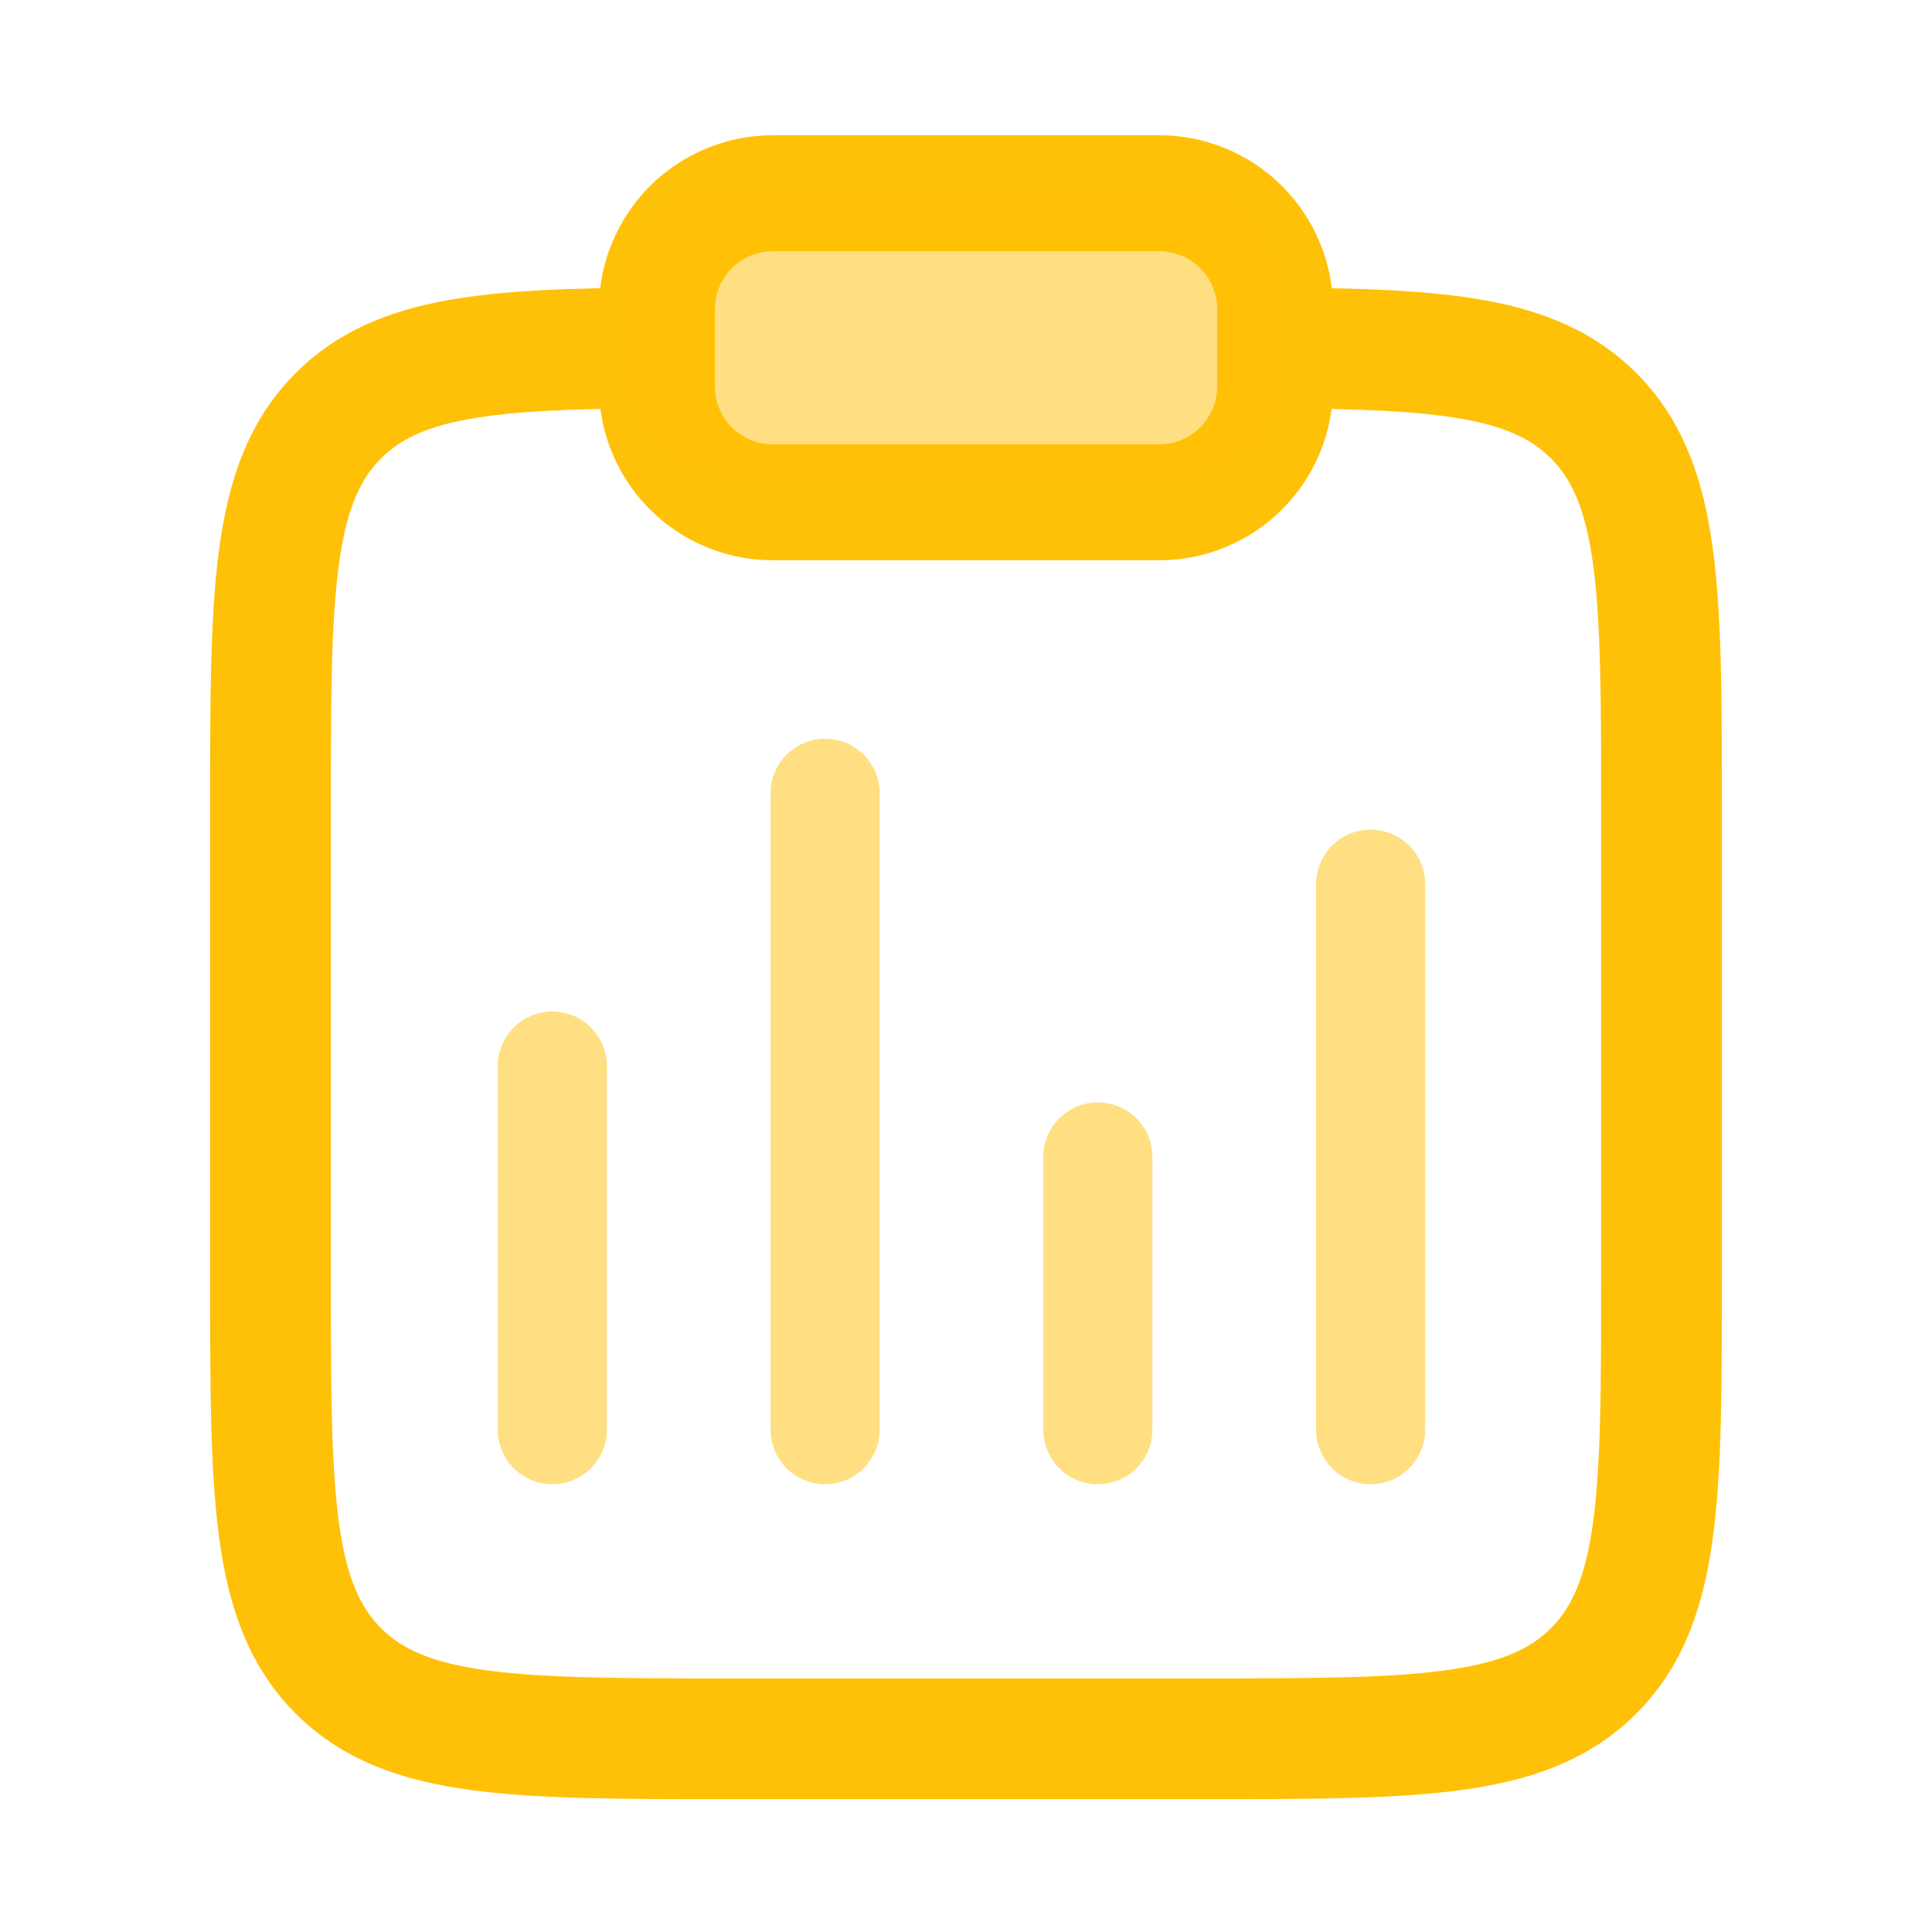
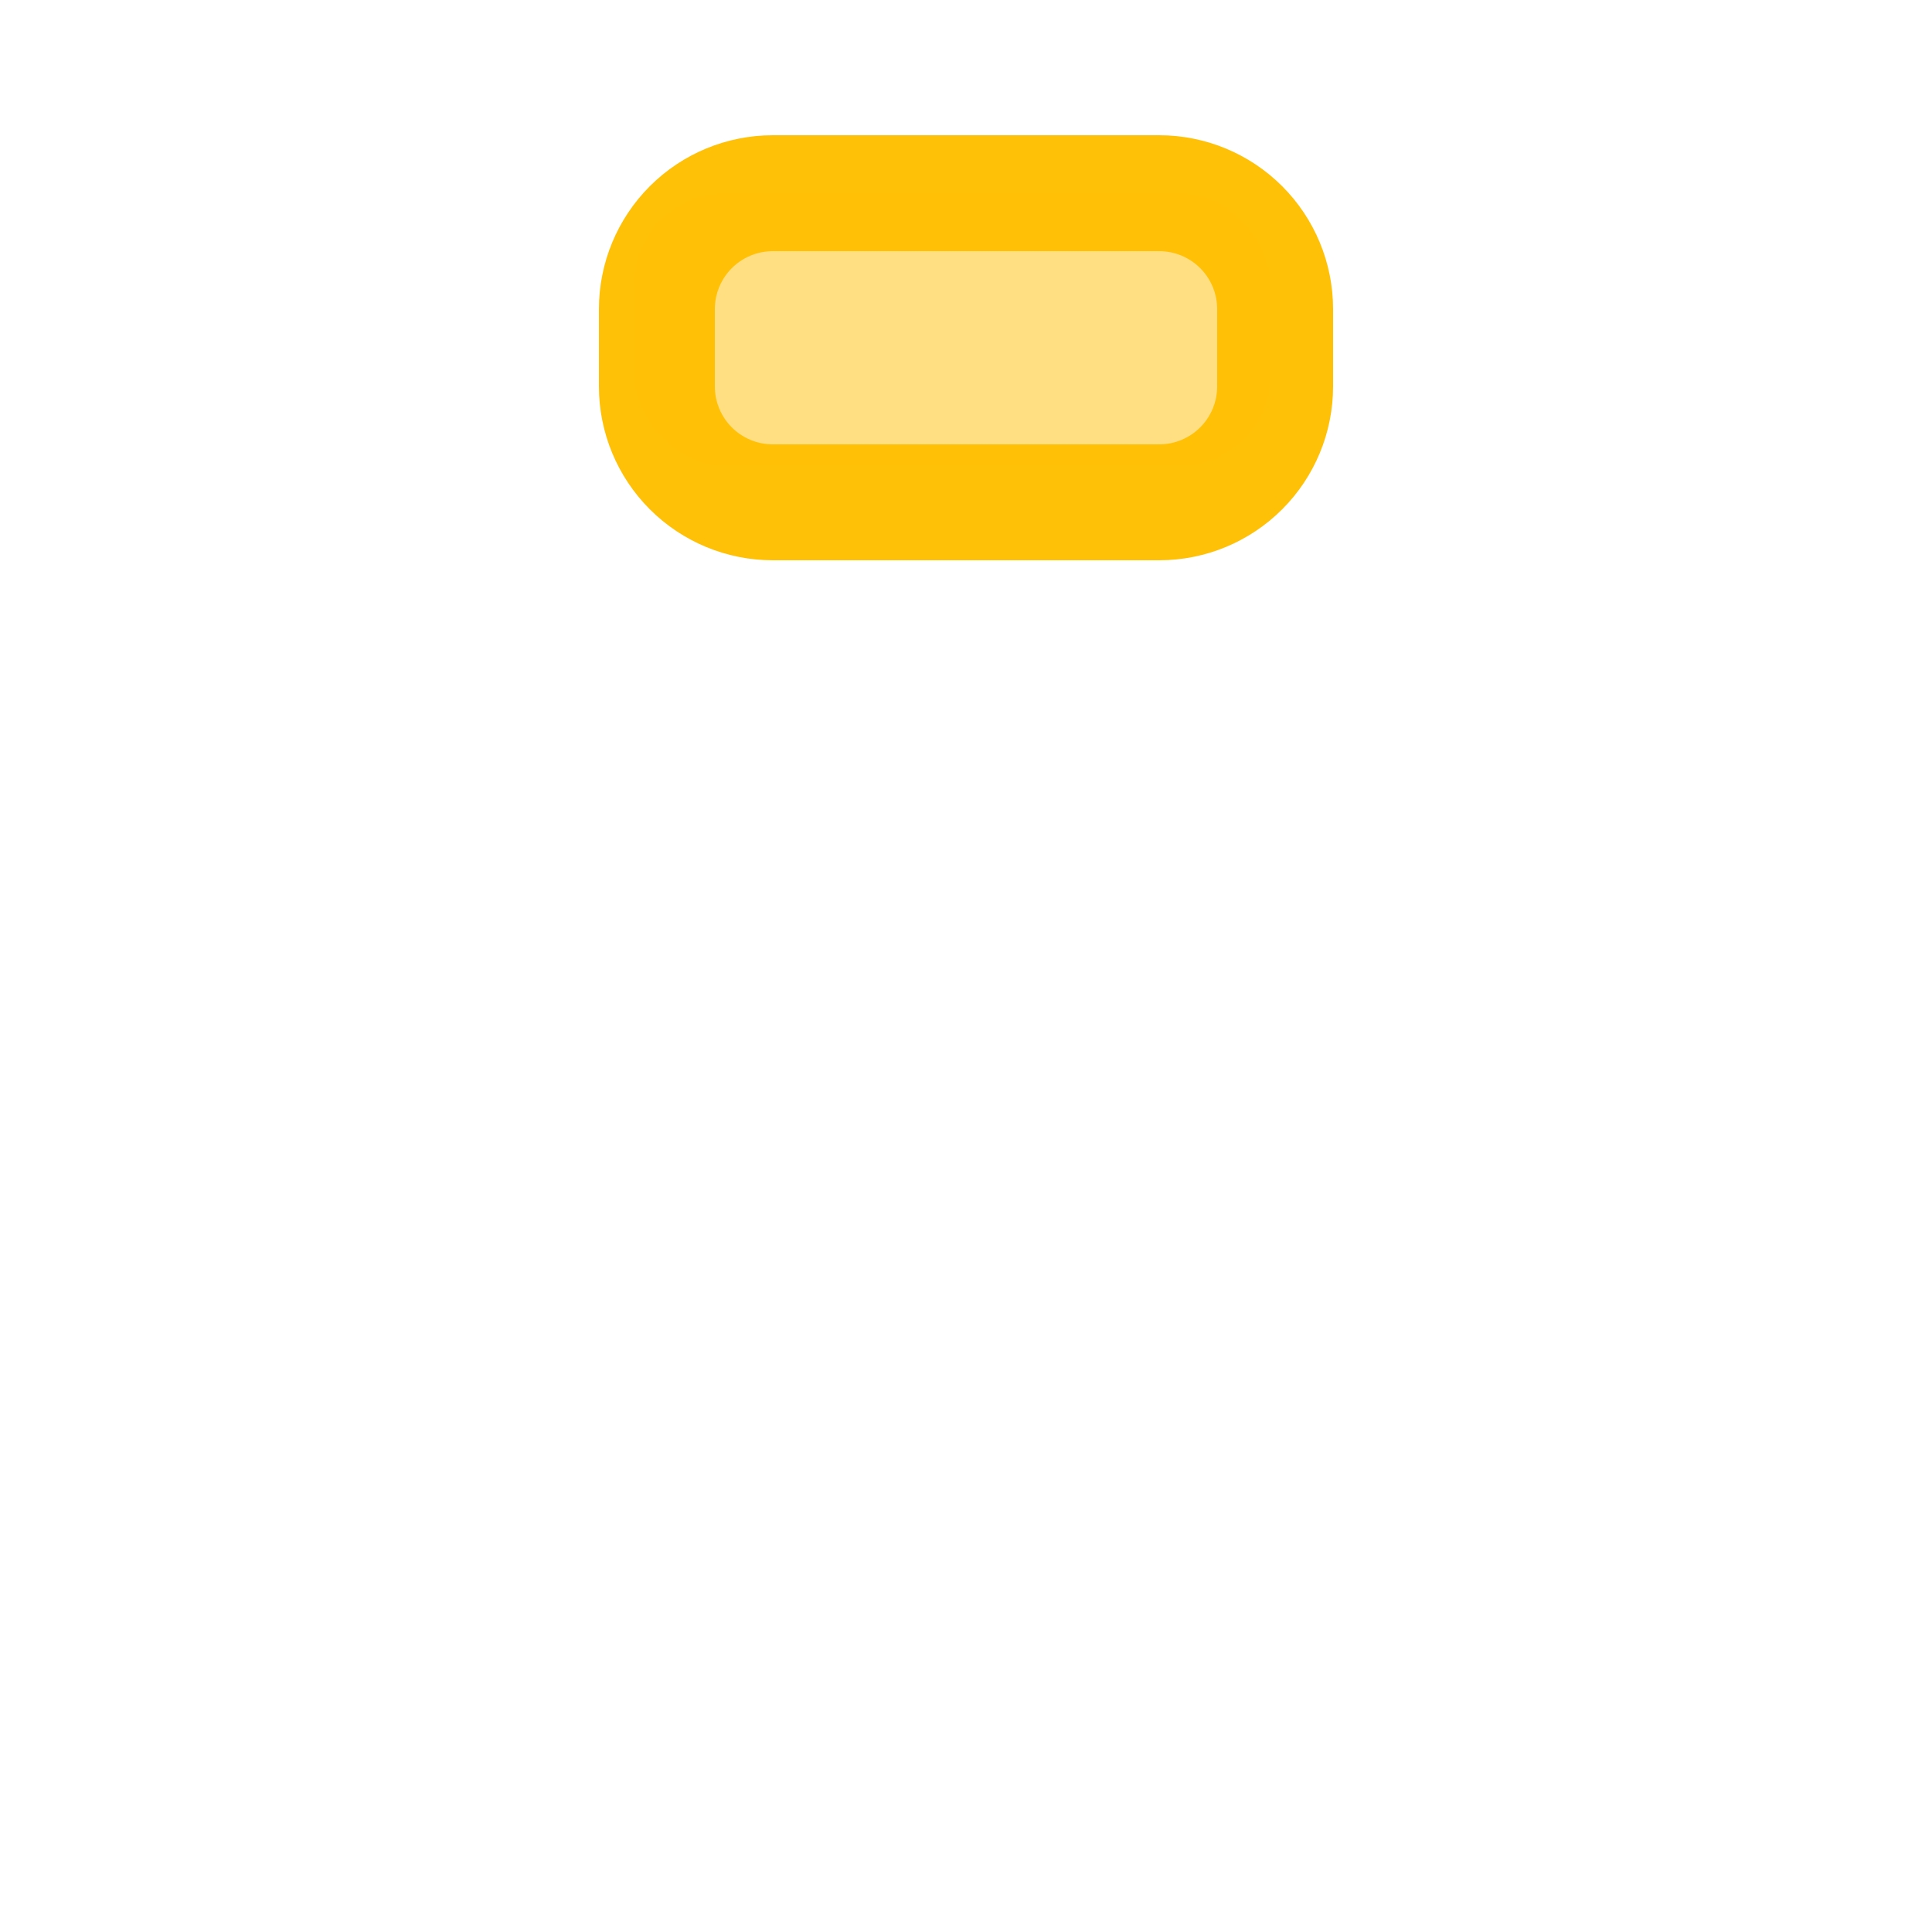
<svg xmlns="http://www.w3.org/2000/svg" width="40" height="40" viewBox="0 0 40 40" fill="none">
-   <path d="M26.4 7.203C29.88 7.222 31.765 7.378 32.994 8.606C34.4 10.013 34.4 12.275 34.4 16.8V26.4C34.4 30.926 34.4 33.189 32.994 34.595C31.589 36 29.325 36 24.8 36H15.2C10.675 36 8.411 36 7.006 34.595C5.6 33.187 5.6 30.926 5.6 26.4V16.8C5.6 12.275 5.6 10.013 7.006 8.606C8.235 7.378 10.12 7.222 13.6 7.203" stroke="#FFC107" stroke-width="2.5" />
-   <path opacity="0.5" d="M11.435 22.071L11.435 29.6M17.083 16.424L17.083 29.6M22.73 23.953V29.6M28.377 18.306V29.6" stroke="#FFC107" stroke-width="2.259" stroke-linecap="round" />
  <path d="M13.6 6.4C13.6 5.763 13.853 5.153 14.303 4.703C14.753 4.253 15.364 4 16 4H24C24.637 4 25.247 4.253 25.697 4.703C26.147 5.153 26.4 5.763 26.4 6.4V8C26.4 8.637 26.147 9.247 25.697 9.697C25.247 10.147 24.637 10.4 24 10.4H16C15.364 10.4 14.753 10.147 14.303 9.697C13.853 9.247 13.6 8.637 13.6 8V6.4Z" stroke="#FFC107" stroke-width="2.4" />
  <rect opacity="0.5" x="13.129" y="4" width="13.177" height="5.647" rx="1.882" fill="#FFC107" />
</svg>